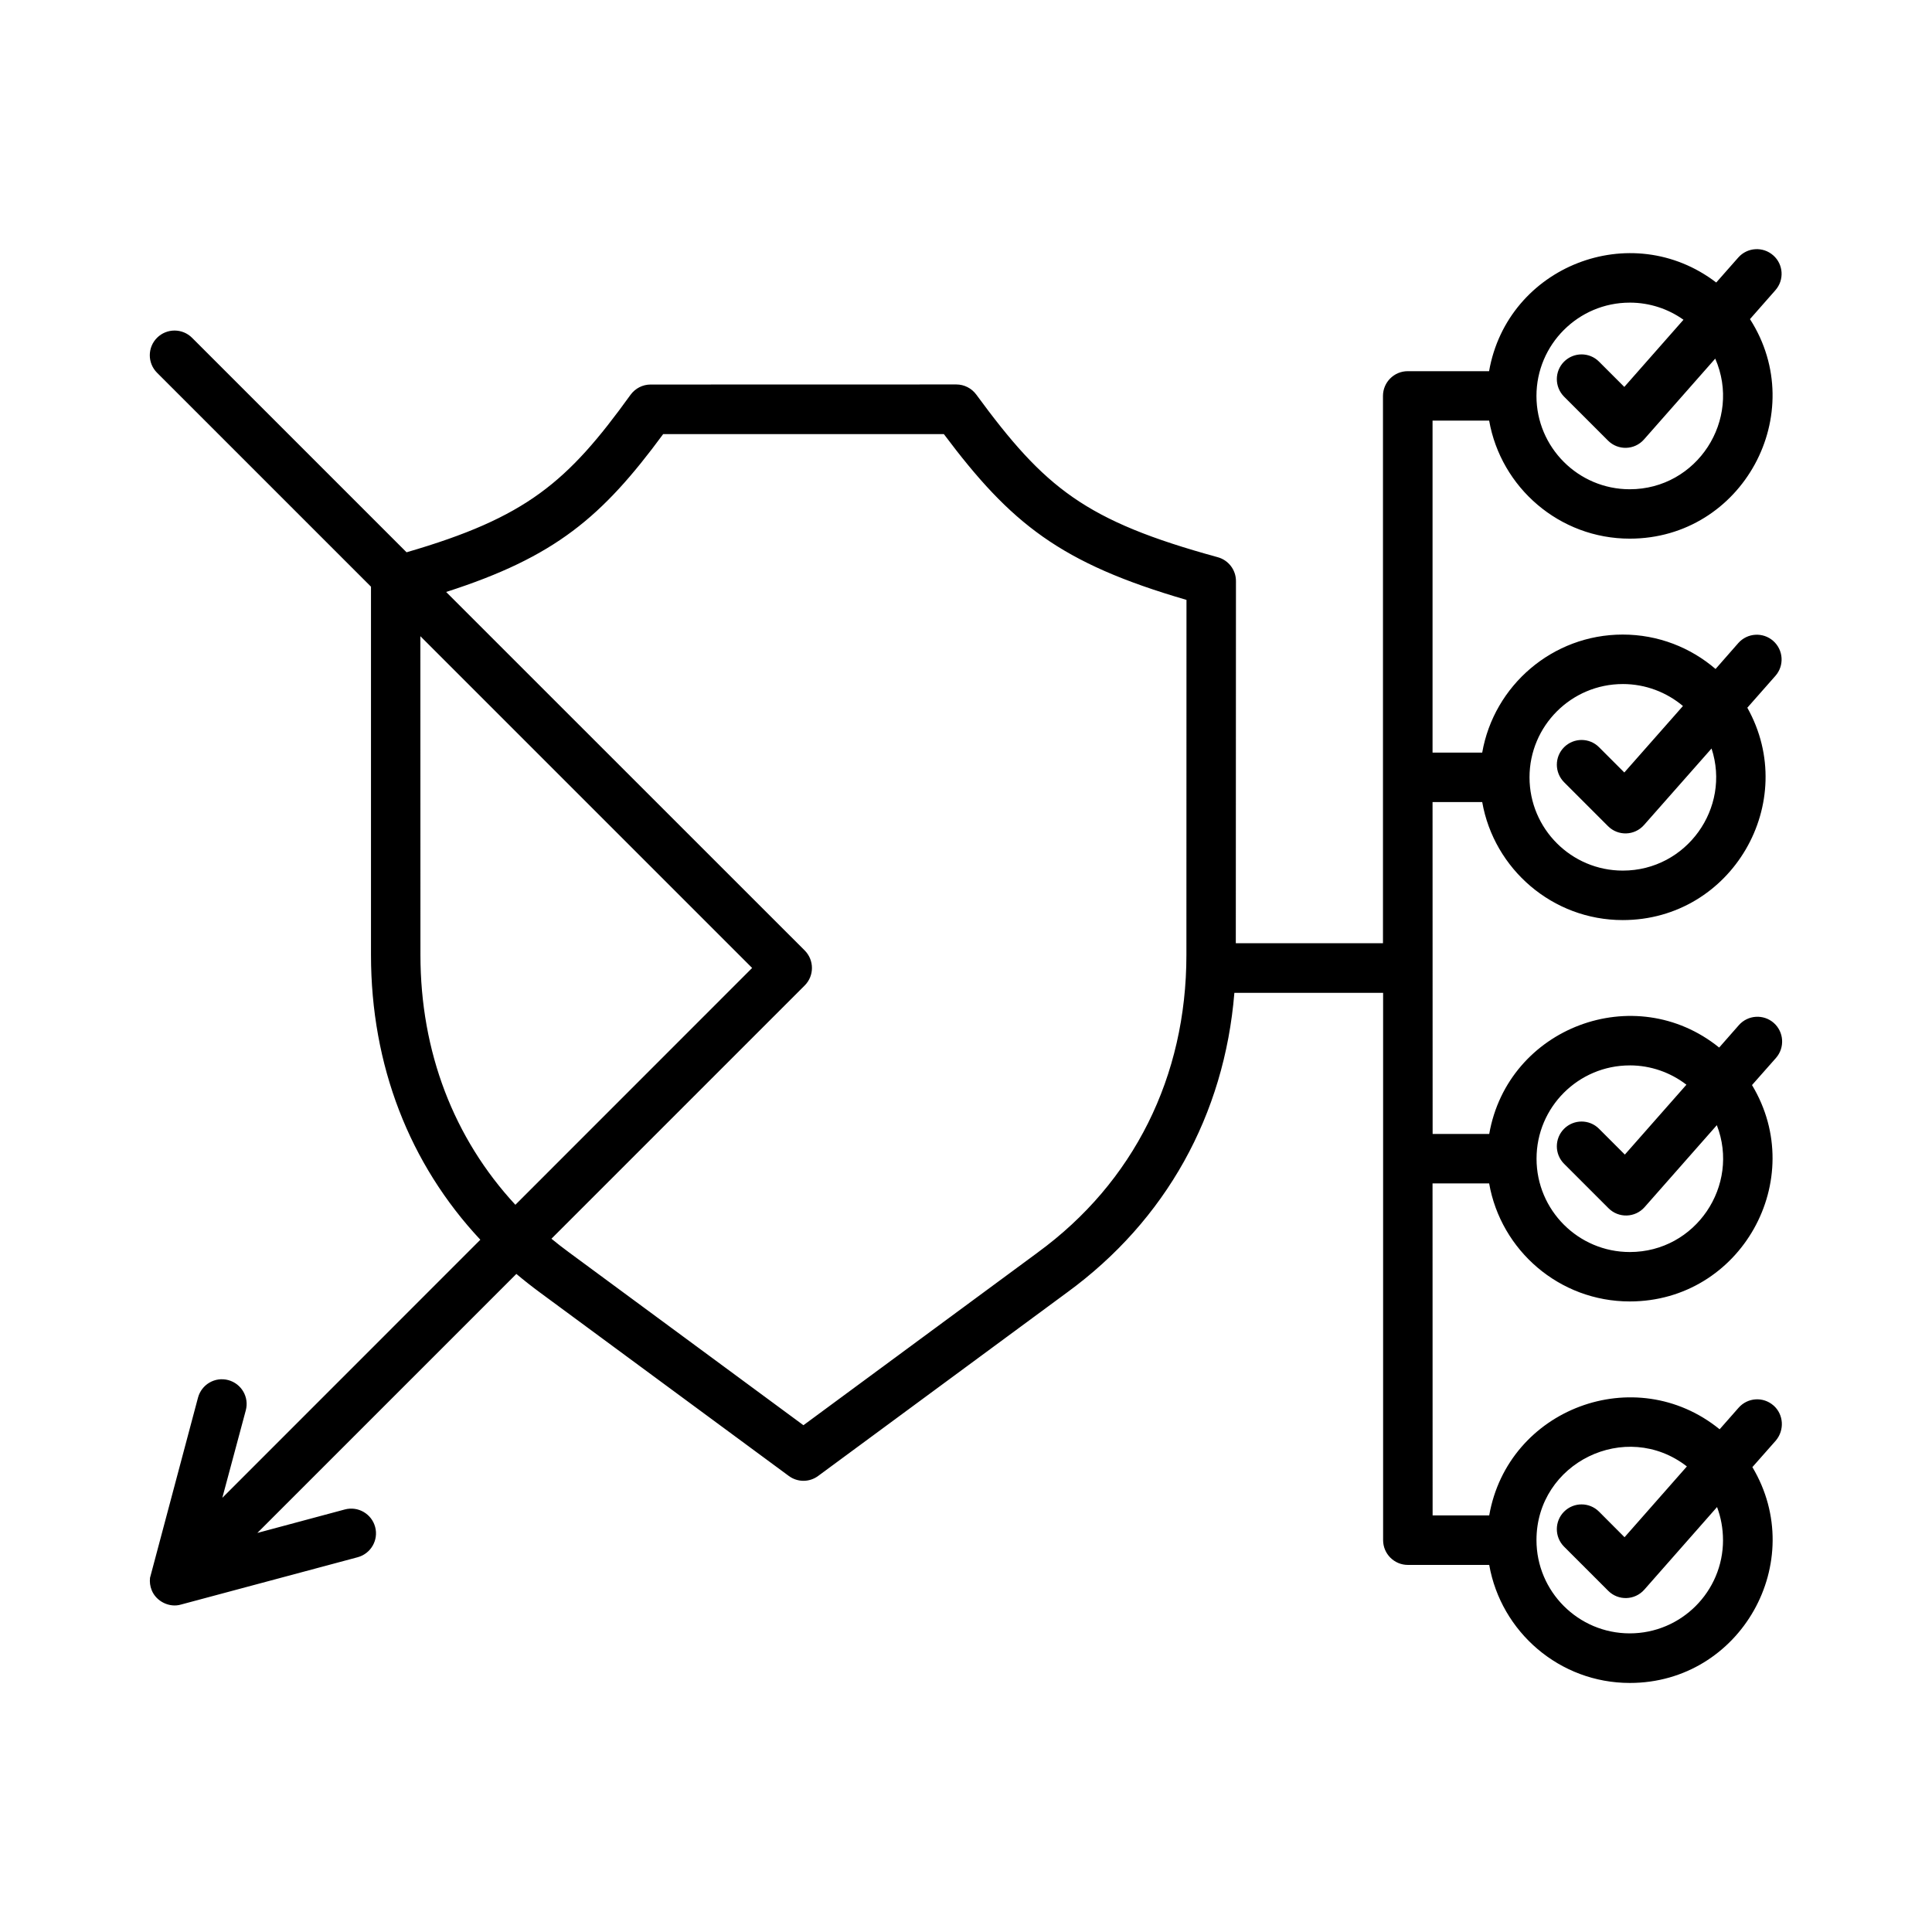
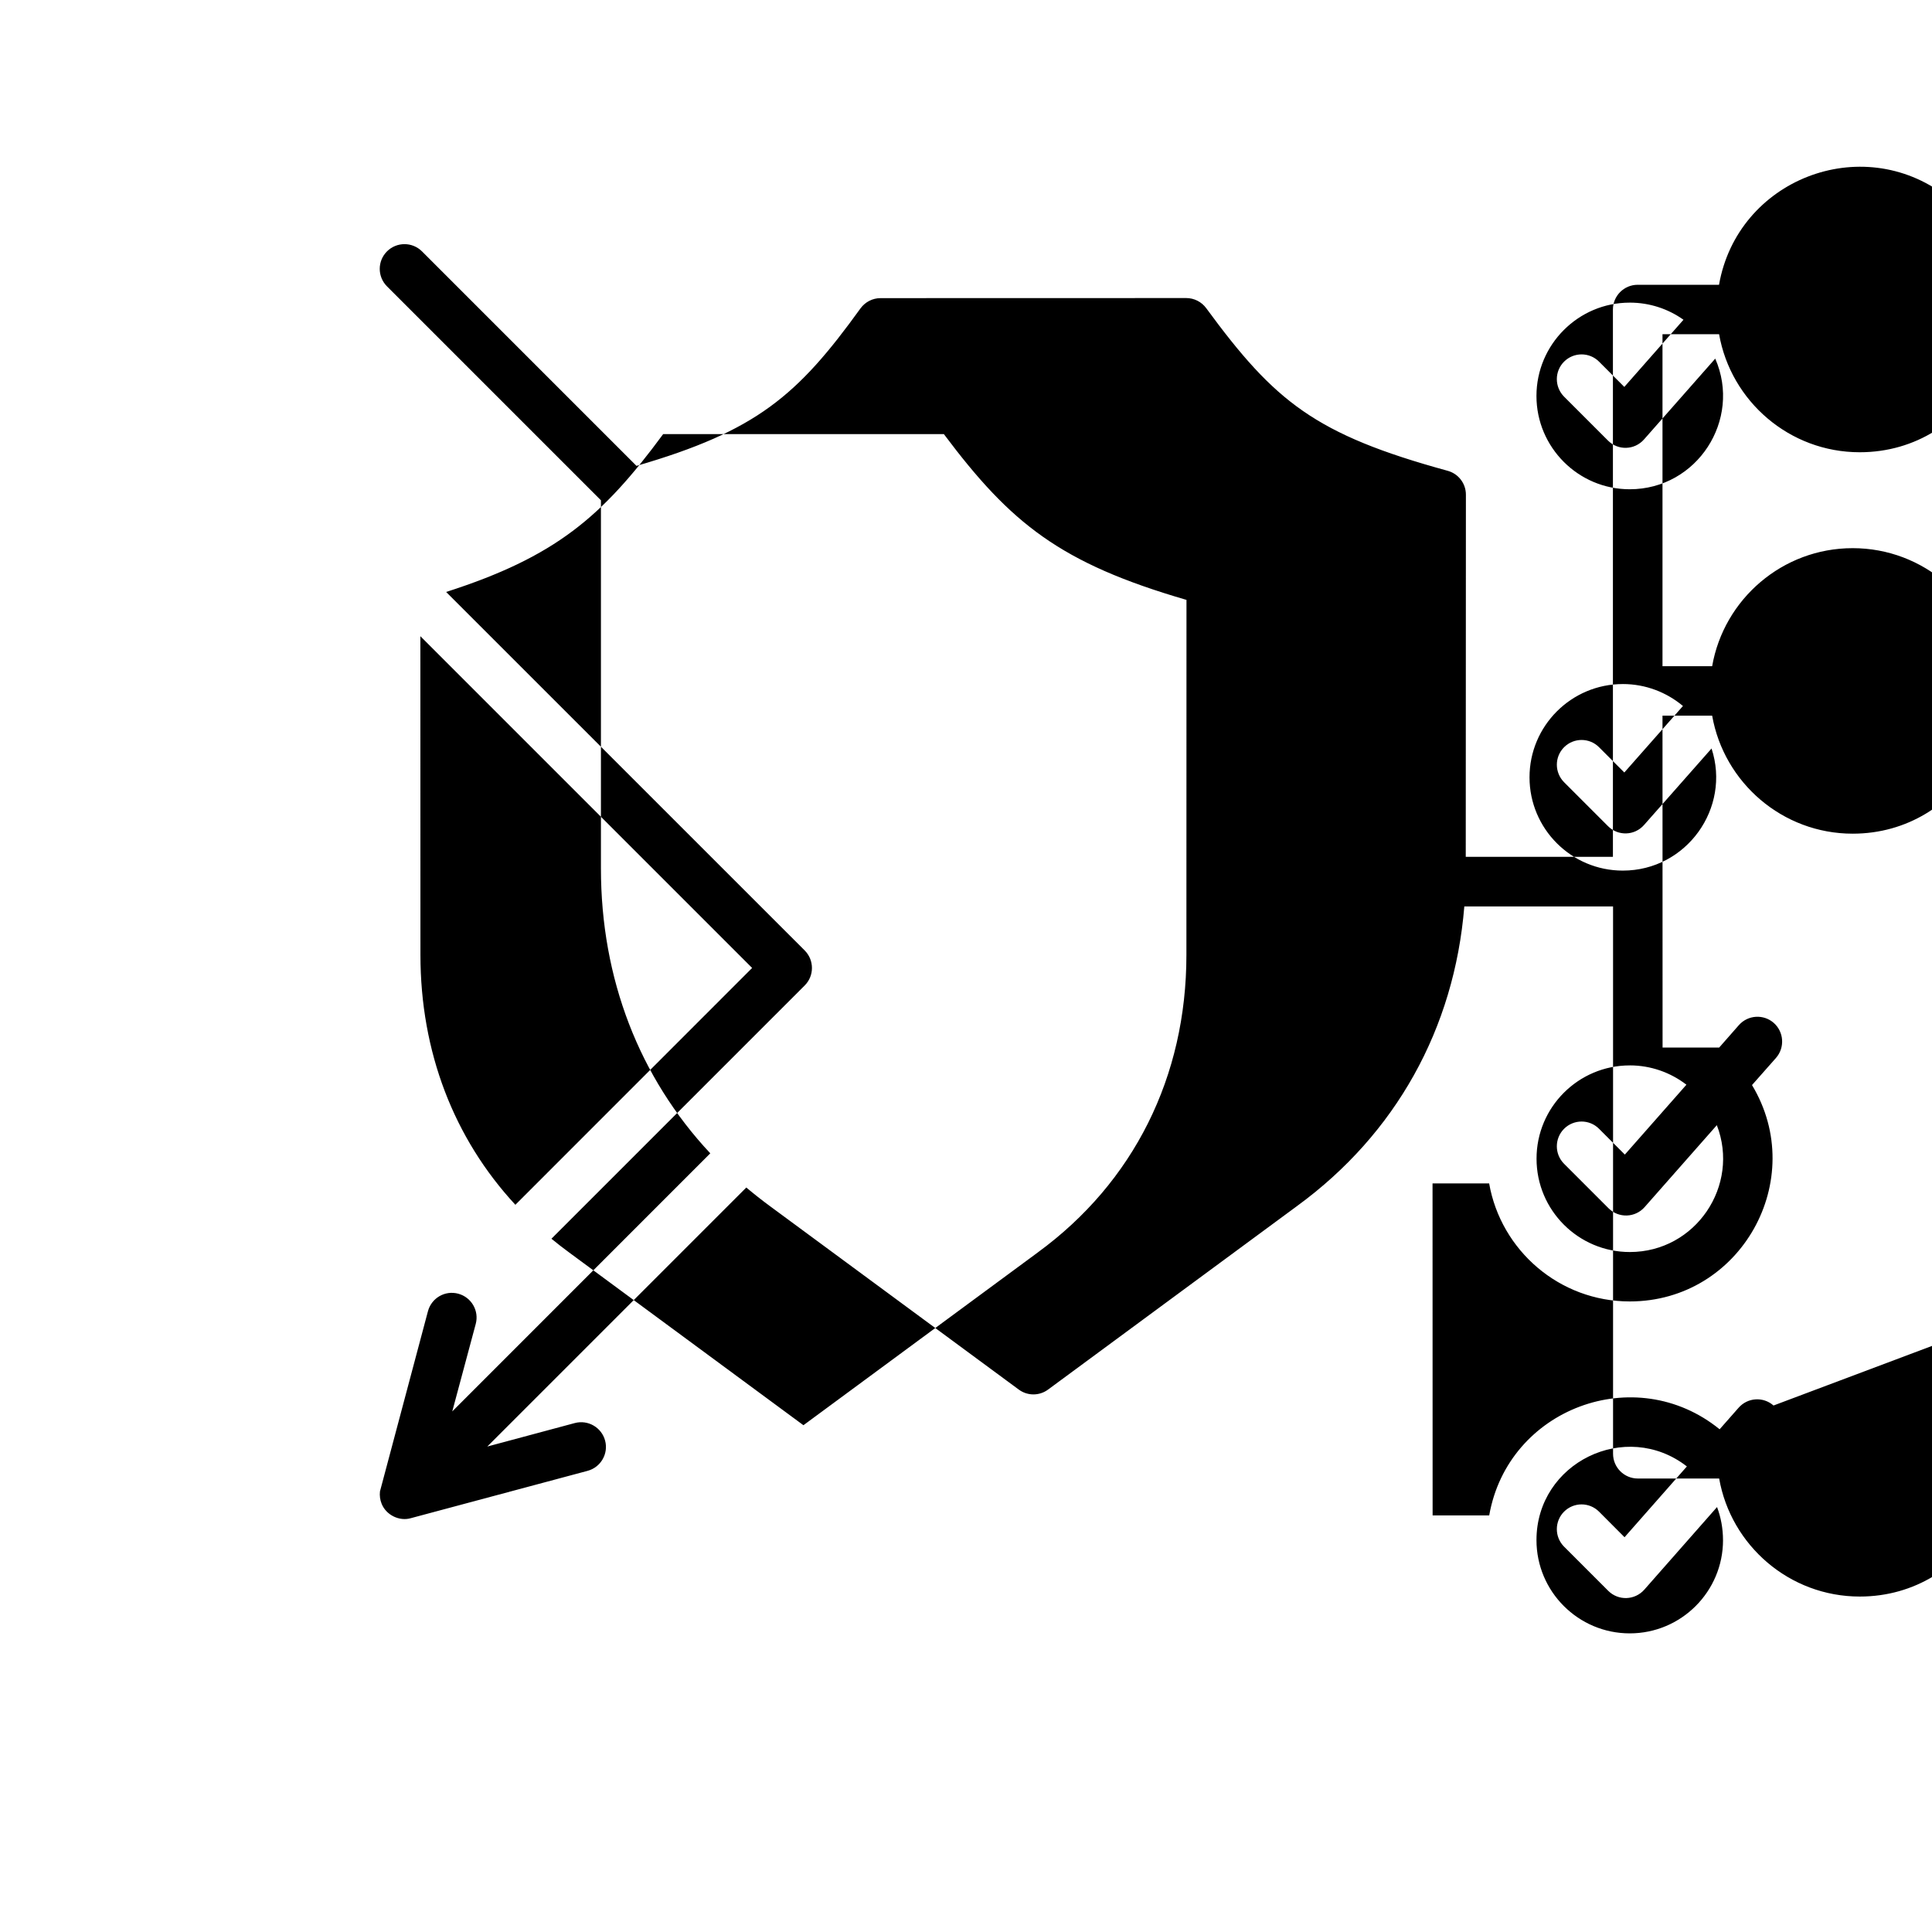
<svg xmlns="http://www.w3.org/2000/svg" width="512pt" height="512pt" version="1.1" viewBox="0 0 512 512">
-   <path d="m456.62 408.14c0 13.641-11.082 24.719-24.719 24.719-13.641 0-24.719-11.082-24.719-24.719 0-20.52 23.68-32.078 39.859-19.52l-16.52 18.762-6.762-6.781c-2.559-2.559-6.699-2.559-9.262 0-2.559 2.559-2.559 6.719 0 9.281l11.699 11.699c2.68 2.68 7.039 2.539 9.559-0.301l19.281-21.898c1.02 2.719 1.578 5.68 1.578 8.762zm-181.6-76.223-62.102 45.781-62.121-45.801c-1.602-1.18-3.16-2.379-4.66-3.621l67.117-67.117c2.559-2.559 2.559-6.699 0-9.281l-95.023-95c28.961-9.301 41.359-19.898 57.52-41.84h74.379c17.781 23.719 30.82 34.199 64.301 43.941l-0.02 94.078c0 32.301-13.98 60.297-39.398 78.859zm-163.6-78.859c0 25.641 8.82 48.582 25.16 66.223l62.742-62.762-87.922-87.922zm320.48-172.86c5.301 0 10.219 1.68 14.238 4.539l-15.68 17.801-6.699-6.699c-2.539-2.559-6.699-2.559-9.262 0-2.559 2.559-2.559 6.699 0 9.281l11.641 11.641c2.68 2.68 7.039 2.539 9.539-0.301l18.879-21.422c7.078 16.219-4.801 34.621-22.66 34.621-13.641 0-24.719-11.102-24.719-24.719 0-13.641 11.102-24.738 24.719-24.738zm-1.84 101.08c6.059 0 11.621 2.199 15.941 5.82l-15.539 17.621-6.699-6.699c-2.539-2.559-6.699-2.559-9.262 0-2.559 2.559-2.559 6.699 0 9.281l11.641 11.641c2.68 2.68 7.039 2.539 9.539-0.301l17.898-20.281c5.18 15.781-6.621 32.359-23.52 32.359-13.641 0-24.719-11.082-24.719-24.719 0-13.641 11.082-24.719 24.719-24.719zm1.84 101.06c5.641 0 10.859 1.922 15.02 5.121l-16.32 18.52-6.84-6.84c-2.539-2.559-6.699-2.559-9.262 0-2.559 2.559-2.559 6.719 0 9.281l11.781 11.781c2.68 2.68 7.059 2.539 9.559-0.301l19.141-21.719c6.199 16-5.602 33.621-23.059 33.621-13.641 0-24.719-11.082-24.719-24.719-0.02-13.66 11.082-24.738 24.699-24.738zm38.102 90.137c-2.719-2.398-6.859-2.141-9.262 0.602l-5.019 5.699c-22.359-18.16-56.102-5.5-61.062 22.82h-15l-0.02-87.98h15c3.121 17.762 18.621 31.281 37.262 31.281 29.48 0 47.48-32.32 32.398-57.34l6.359-7.199c2.379-2.719 2.121-6.859-0.578-9.262-2.719-2.398-6.859-2.141-9.262 0.578l-5.219 5.941c-22.359-18.059-56.004-5.34-60.938 22.898h-15l-0.02-87.961h13.16c3.121 17.738 18.621 31.281 37.238 31.281 28.941 0 47.039-31.262 33.02-56.277l7.441-8.441c2.398-2.719 2.141-6.859-0.578-9.262-2.719-2.398-6.859-2.141-9.262 0.578l-6.019 6.859c-6.621-5.68-15.199-9.121-24.602-9.121-18.621 0-34.141 13.539-37.238 31.281h-13.16v-87.98h15c3.121 17.738 18.621 31.281 37.262 31.281 29.898 0 47.879-33.18 31.859-58.18l6.738-7.66c2.398-2.719 2.141-6.859-0.578-9.238-2.719-2.398-6.859-2.141-9.262 0.578l-5.84 6.621c-22.539-17.219-55.32-4.32-60.199 23.5h-21.559c-3.621 0-6.559 2.941-6.559 6.559v145.04h-39l0.039-95.98c0-2.961-1.98-5.539-4.82-6.32-35.16-9.641-45.781-18.281-64-43.102-1.238-1.68-3.199-2.68-5.281-2.68l-81.02 0.02c-2.121 0-4.078 1.02-5.32 2.719-16.699 23.16-27.578 32.5-59.359 41.738l-56.844-56.844c-2.559-2.559-6.719-2.559-9.281 0-2.559 2.559-2.559 6.699 0 9.262l56.699 56.699v97.562c0 29.262 10.18 55.418 28.98 75.5l-68.379 68.398 6.219-23.18c0.941-3.5-1.141-7.078-4.641-8.02-3.5-0.941-7.078 1.141-8.02 4.641l-12.719 47.762c-0.121 1.121 0.02 2.219 0.441 3.262 1.199 3.019 4.738 4.719 7.762 3.82l46.82-12.539c3.5-0.941 5.578-4.539 4.641-8.02-0.941-3.5-4.539-5.578-8.039-4.641l-23.18 6.219 68.641-68.641c2 1.68 4.078 3.32 6.219 4.898l65.98 48.641c2.32 1.719 5.461 1.719 7.781 0l65.961-48.621c26.199-19.121 41.699-47.059 44.34-79.402h39.418v145.04c0 3.621 2.941 6.559 6.559 6.559h21.559c3.121 17.738 18.621 31.281 37.262 31.281 29.379 0 47.441-32.141 32.48-57.199l6.199-7.019c2.359-2.781 2.102-6.941-0.602-9.32z" fill-rule="evenodd" />
+   <path d="m456.62 408.14c0 13.641-11.082 24.719-24.719 24.719-13.641 0-24.719-11.082-24.719-24.719 0-20.52 23.68-32.078 39.859-19.52l-16.52 18.762-6.762-6.781c-2.559-2.559-6.699-2.559-9.262 0-2.559 2.559-2.559 6.719 0 9.281l11.699 11.699c2.68 2.68 7.039 2.539 9.559-0.301l19.281-21.898c1.02 2.719 1.578 5.68 1.578 8.762zm-181.6-76.223-62.102 45.781-62.121-45.801c-1.602-1.18-3.16-2.379-4.66-3.621l67.117-67.117c2.559-2.559 2.559-6.699 0-9.281l-95.023-95c28.961-9.301 41.359-19.898 57.52-41.84h74.379c17.781 23.719 30.82 34.199 64.301 43.941l-0.02 94.078c0 32.301-13.98 60.297-39.398 78.859zm-163.6-78.859c0 25.641 8.82 48.582 25.16 66.223l62.742-62.762-87.922-87.922zm320.48-172.86c5.301 0 10.219 1.68 14.238 4.539l-15.68 17.801-6.699-6.699c-2.539-2.559-6.699-2.559-9.262 0-2.559 2.559-2.559 6.699 0 9.281l11.641 11.641c2.68 2.68 7.039 2.539 9.539-0.301l18.879-21.422c7.078 16.219-4.801 34.621-22.66 34.621-13.641 0-24.719-11.102-24.719-24.719 0-13.641 11.102-24.738 24.719-24.738zm-1.84 101.08c6.059 0 11.621 2.199 15.941 5.82l-15.539 17.621-6.699-6.699c-2.539-2.559-6.699-2.559-9.262 0-2.559 2.559-2.559 6.699 0 9.281l11.641 11.641c2.68 2.68 7.039 2.539 9.539-0.301l17.898-20.281c5.18 15.781-6.621 32.359-23.52 32.359-13.641 0-24.719-11.082-24.719-24.719 0-13.641 11.082-24.719 24.719-24.719zm1.84 101.06c5.641 0 10.859 1.922 15.02 5.121l-16.32 18.52-6.84-6.84c-2.539-2.559-6.699-2.559-9.262 0-2.559 2.559-2.559 6.719 0 9.281l11.781 11.781c2.68 2.68 7.059 2.539 9.559-0.301l19.141-21.719c6.199 16-5.602 33.621-23.059 33.621-13.641 0-24.719-11.082-24.719-24.719-0.02-13.66 11.082-24.738 24.699-24.738zm38.102 90.137c-2.719-2.398-6.859-2.141-9.262 0.602l-5.019 5.699c-22.359-18.16-56.102-5.5-61.062 22.82h-15l-0.02-87.98h15c3.121 17.762 18.621 31.281 37.262 31.281 29.48 0 47.48-32.32 32.398-57.34l6.359-7.199c2.379-2.719 2.121-6.859-0.578-9.262-2.719-2.398-6.859-2.141-9.262 0.578l-5.219 5.941h-15l-0.02-87.961h13.16c3.121 17.738 18.621 31.281 37.238 31.281 28.941 0 47.039-31.262 33.02-56.277l7.441-8.441c2.398-2.719 2.141-6.859-0.578-9.262-2.719-2.398-6.859-2.141-9.262 0.578l-6.019 6.859c-6.621-5.68-15.199-9.121-24.602-9.121-18.621 0-34.141 13.539-37.238 31.281h-13.16v-87.98h15c3.121 17.738 18.621 31.281 37.262 31.281 29.898 0 47.879-33.18 31.859-58.18l6.738-7.66c2.398-2.719 2.141-6.859-0.578-9.238-2.719-2.398-6.859-2.141-9.262 0.578l-5.84 6.621c-22.539-17.219-55.32-4.32-60.199 23.5h-21.559c-3.621 0-6.559 2.941-6.559 6.559v145.04h-39l0.039-95.98c0-2.961-1.98-5.539-4.82-6.32-35.16-9.641-45.781-18.281-64-43.102-1.238-1.68-3.199-2.68-5.281-2.68l-81.02 0.02c-2.121 0-4.078 1.02-5.32 2.719-16.699 23.16-27.578 32.5-59.359 41.738l-56.844-56.844c-2.559-2.559-6.719-2.559-9.281 0-2.559 2.559-2.559 6.699 0 9.262l56.699 56.699v97.562c0 29.262 10.18 55.418 28.98 75.5l-68.379 68.398 6.219-23.18c0.941-3.5-1.141-7.078-4.641-8.02-3.5-0.941-7.078 1.141-8.02 4.641l-12.719 47.762c-0.121 1.121 0.02 2.219 0.441 3.262 1.199 3.019 4.738 4.719 7.762 3.82l46.82-12.539c3.5-0.941 5.578-4.539 4.641-8.02-0.941-3.5-4.539-5.578-8.039-4.641l-23.18 6.219 68.641-68.641c2 1.68 4.078 3.32 6.219 4.898l65.98 48.641c2.32 1.719 5.461 1.719 7.781 0l65.961-48.621c26.199-19.121 41.699-47.059 44.34-79.402h39.418v145.04c0 3.621 2.941 6.559 6.559 6.559h21.559c3.121 17.738 18.621 31.281 37.262 31.281 29.379 0 47.441-32.141 32.48-57.199l6.199-7.019c2.359-2.781 2.102-6.941-0.602-9.32z" fill-rule="evenodd" />
</svg>